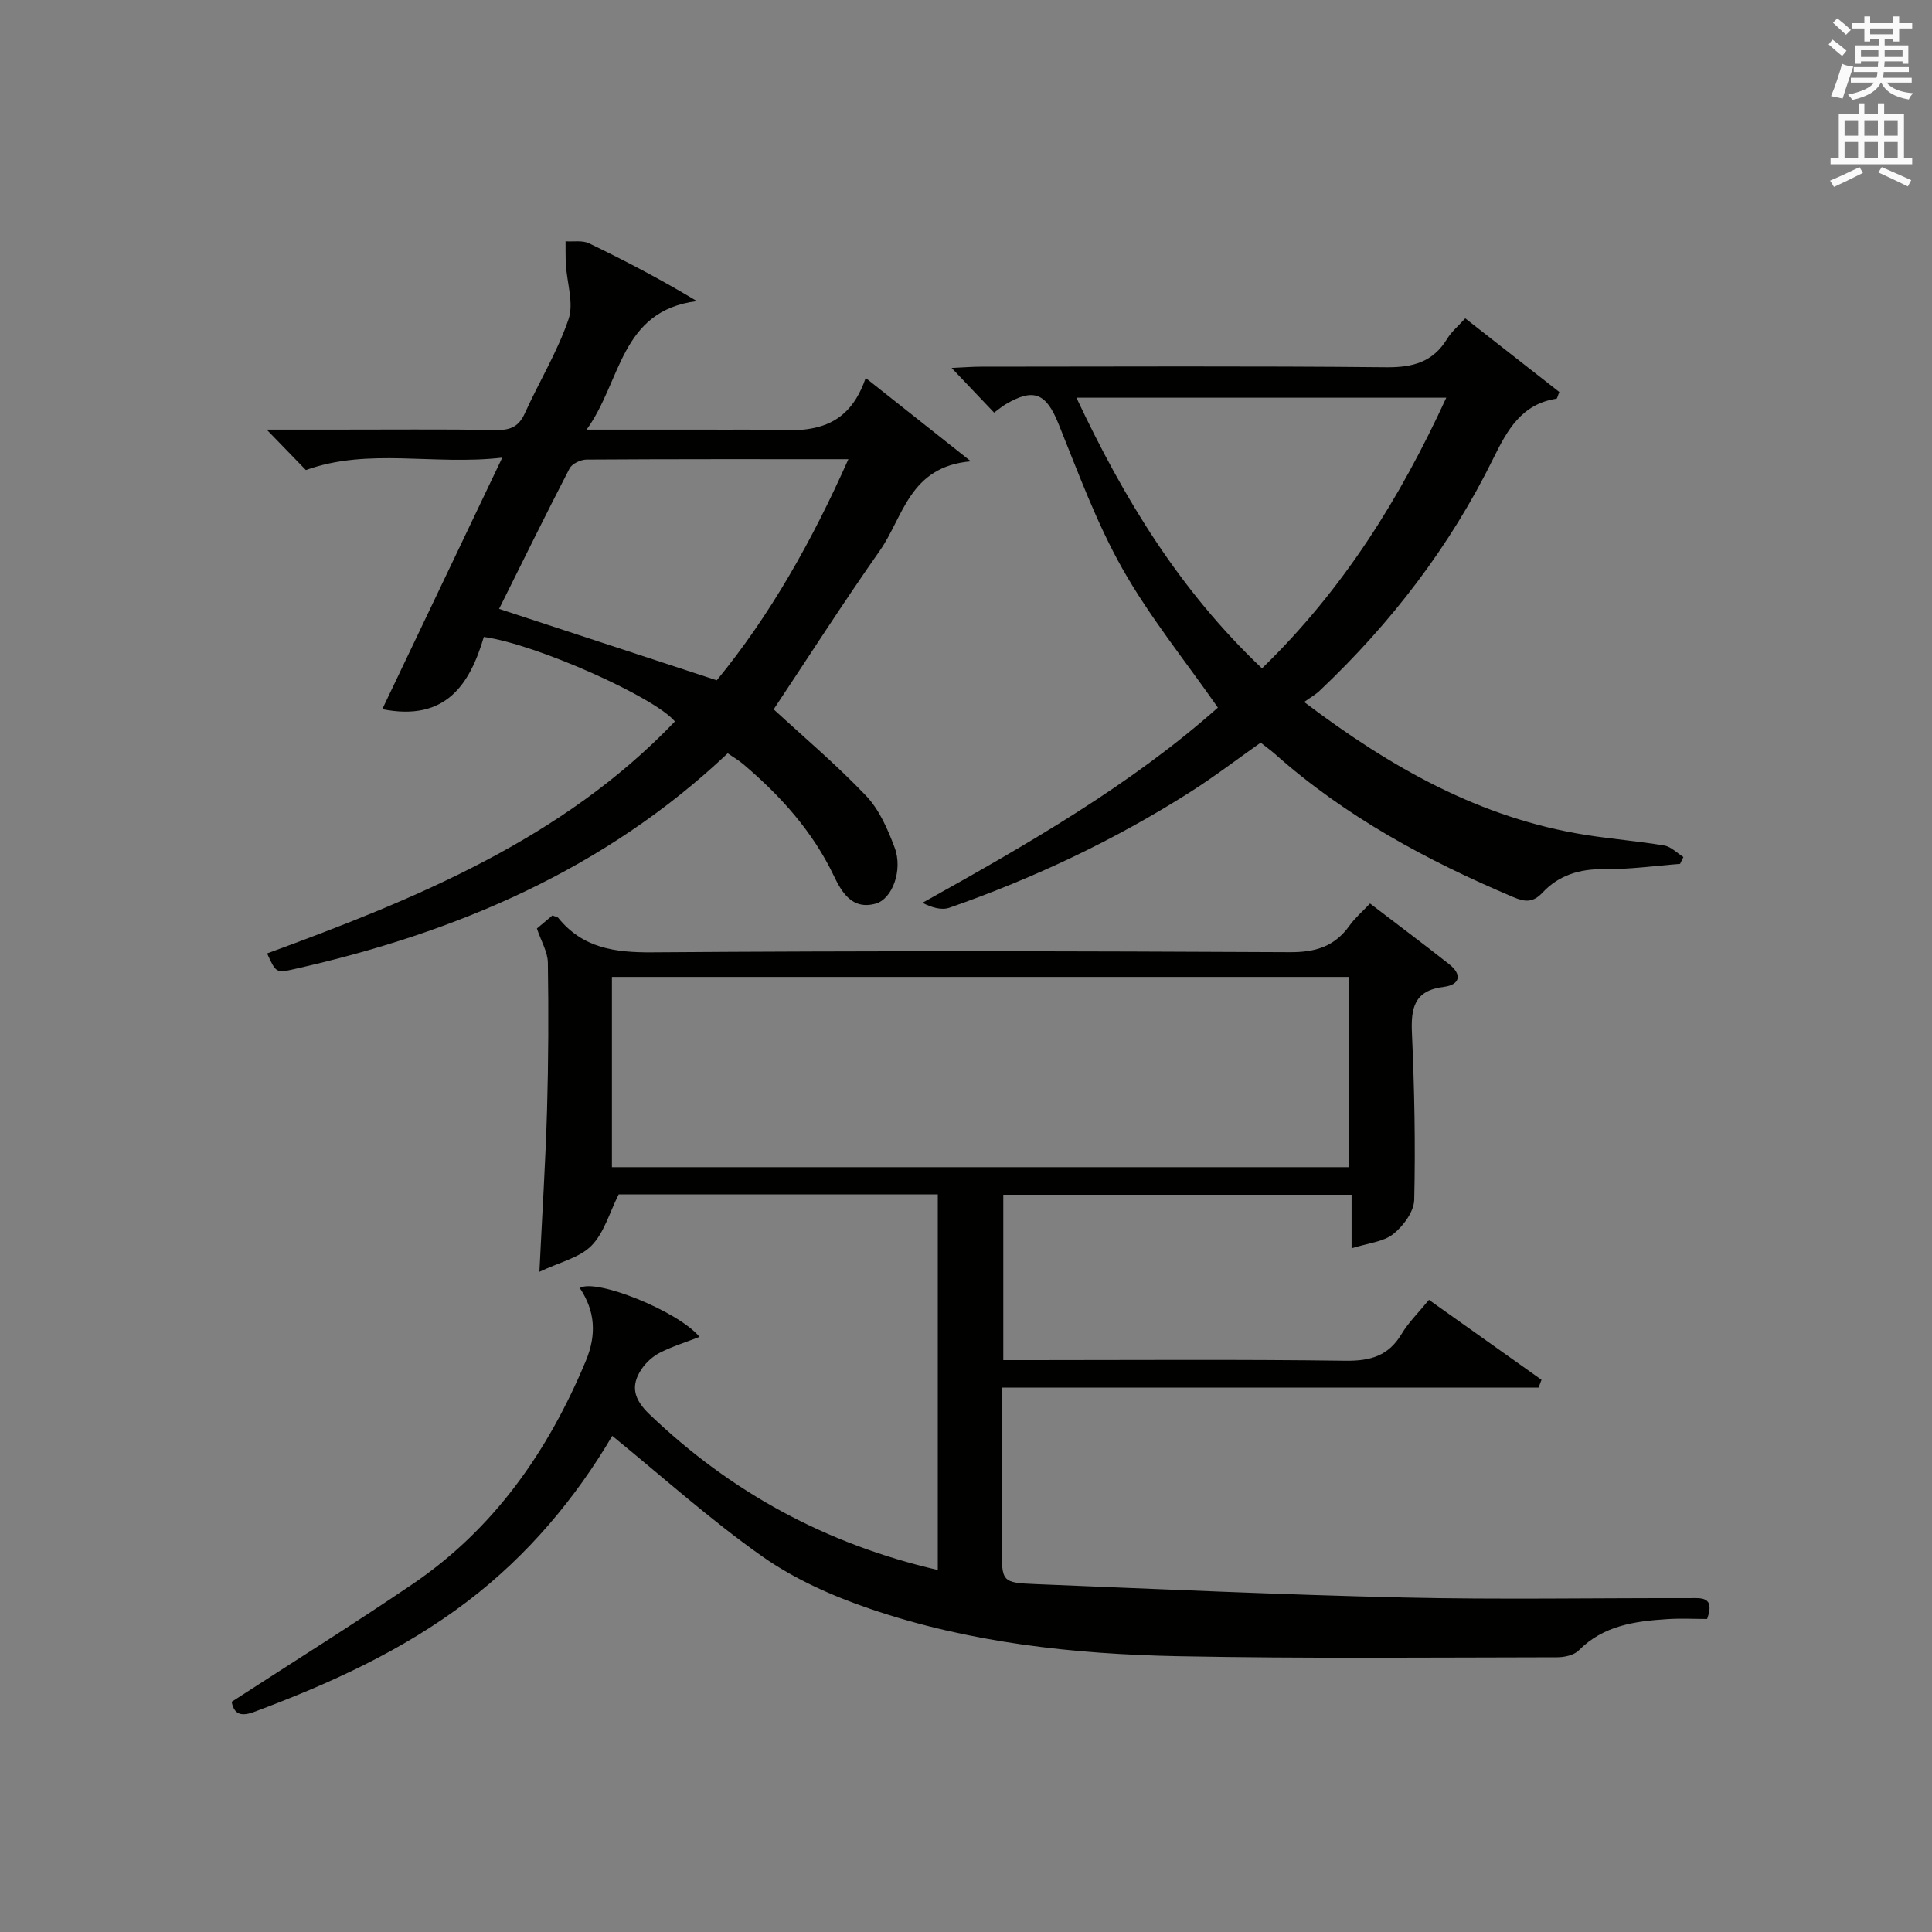
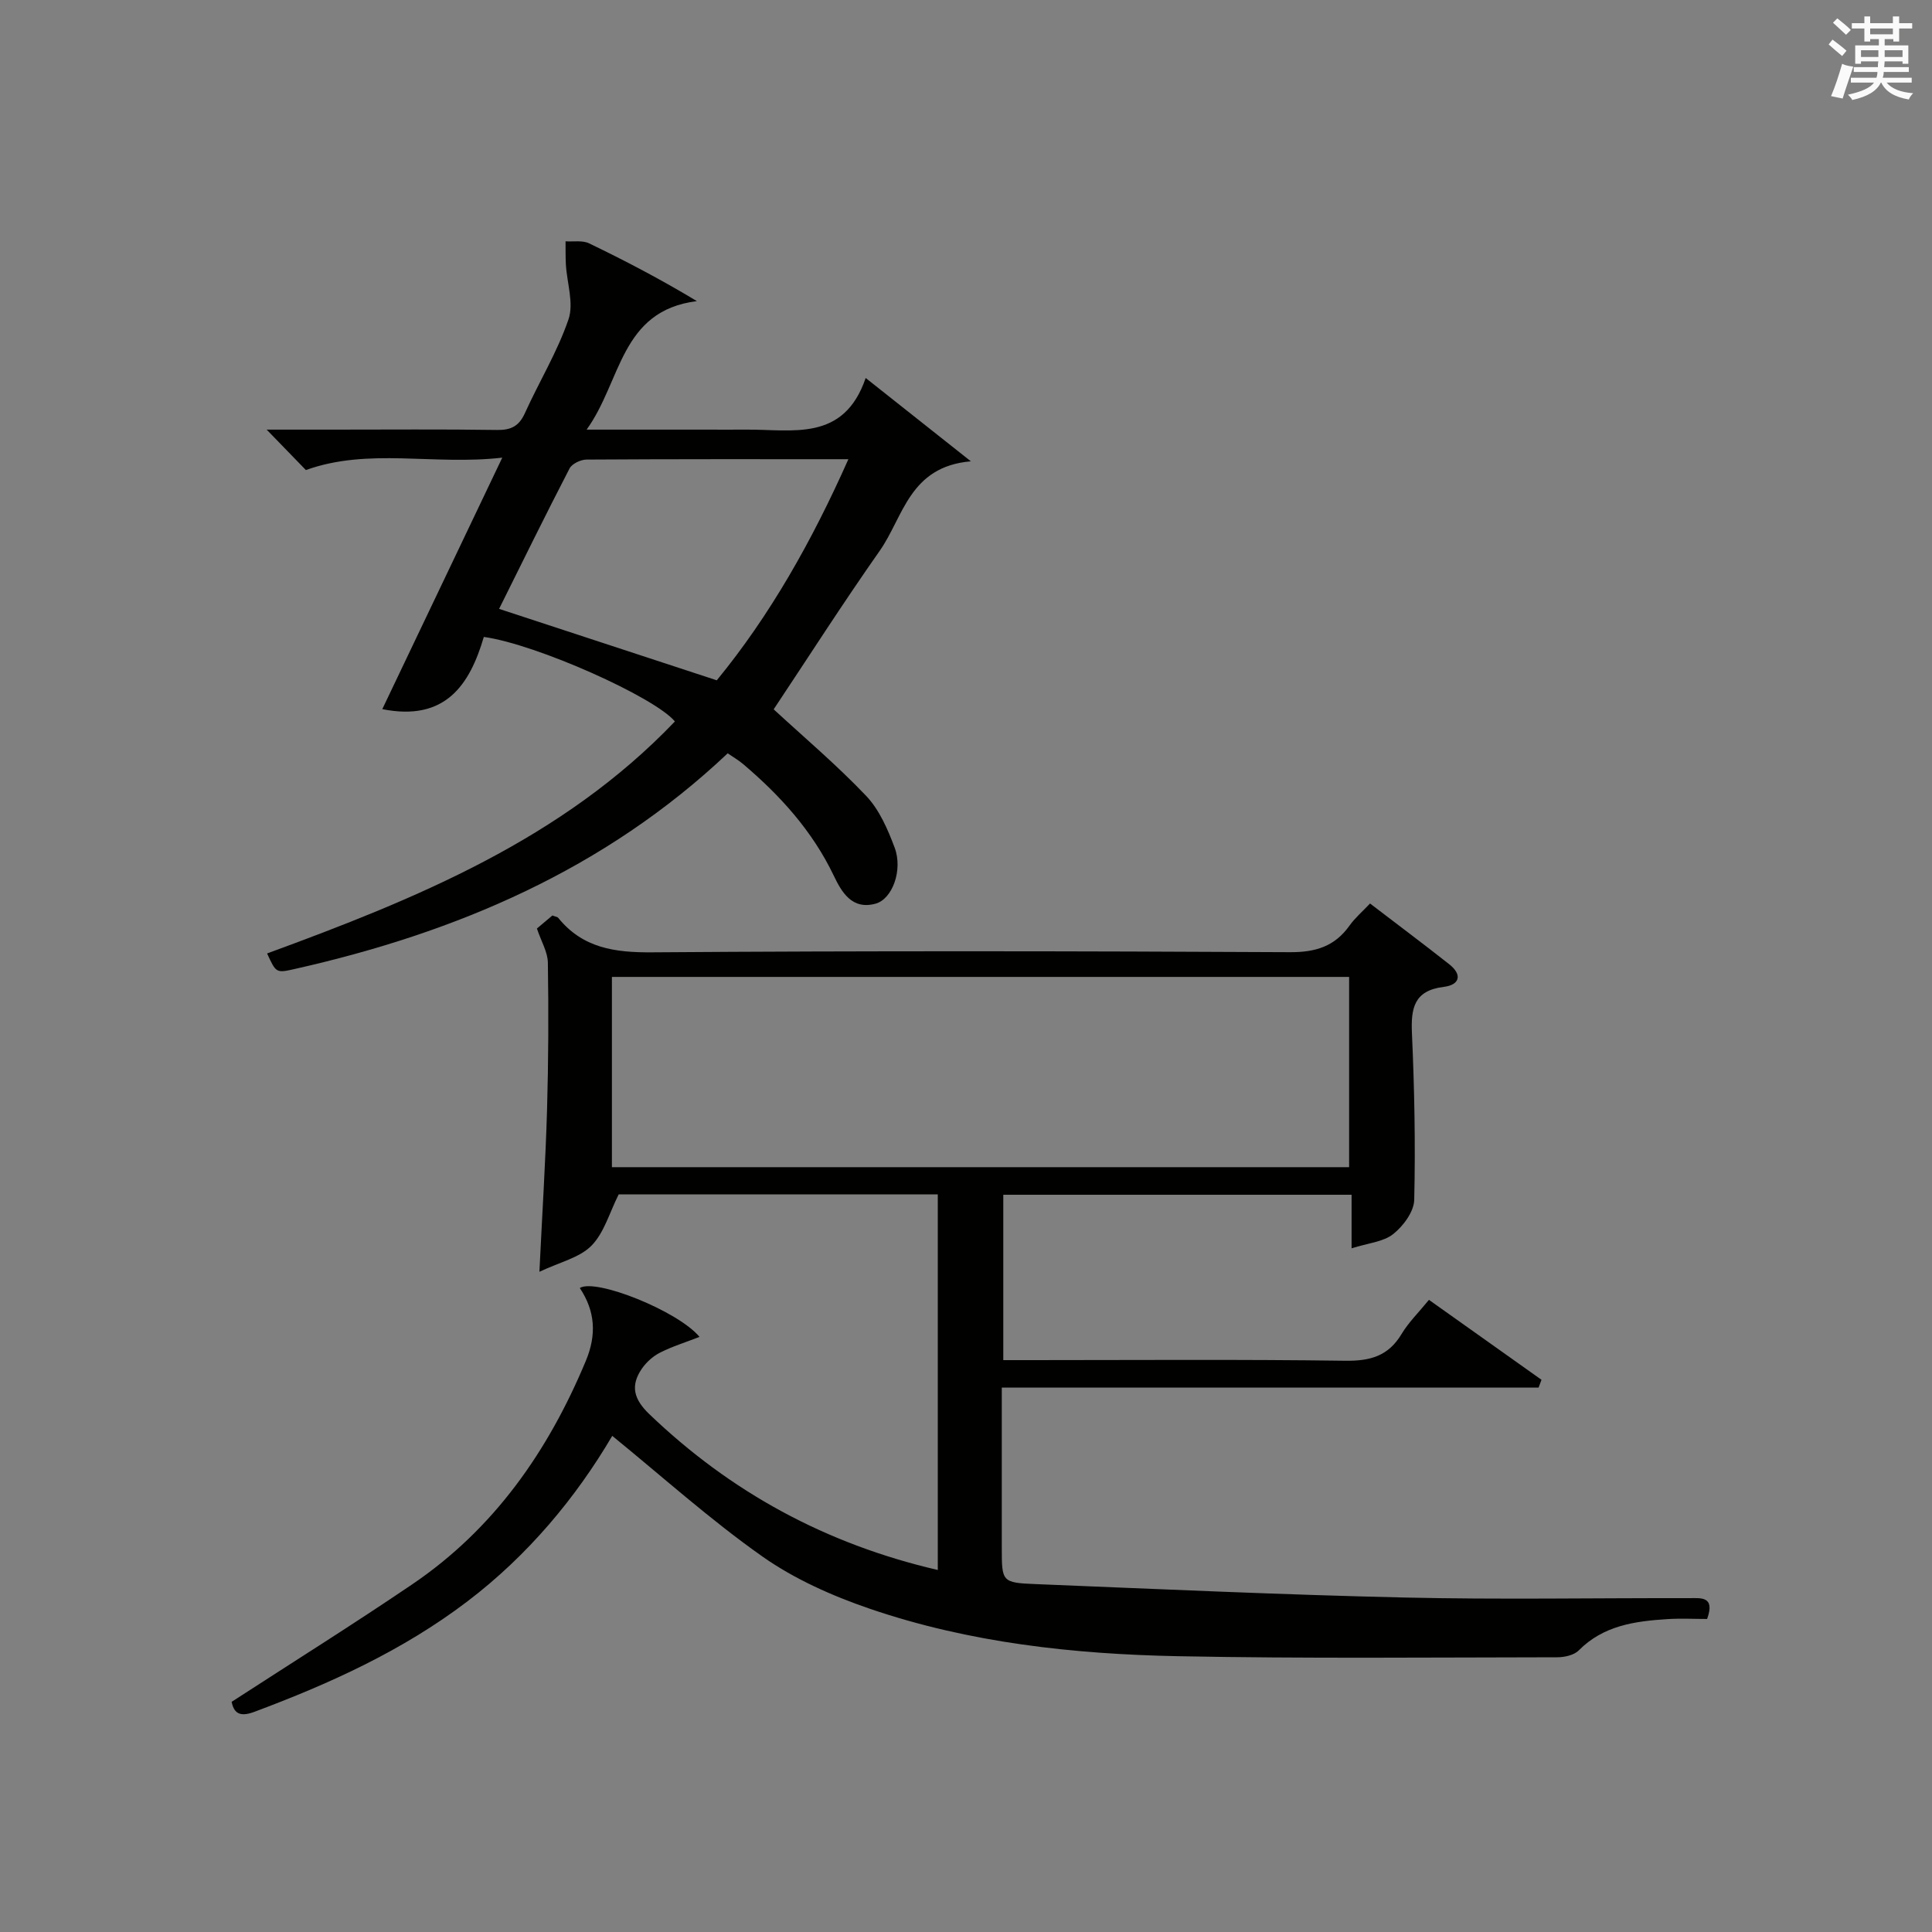
<svg xmlns="http://www.w3.org/2000/svg" version="1.1" id="漢-ZDIC-典" x="0px" y="0px" viewBox="0 0 400 400" style="enable-background:new 0 0 400 400;" xml:space="preserve">
  <rect x="0" y="0" width="400" height="400" fill="#808080" stroke="none" />
  <style type="text/css">
	.st1{fill:#010100;}
	.st2{fill:#fafafb;}
</style>
  <g>
    <path class="st1" d="M126.76,297.28c-7.48,12.72-17.4,24.71-30.03,34.3c-13.38,10.17-28.48,17.02-44.13,22.86c-3.25,1.21-4.2-0.04-4.65-2.09   c12.66-8.21,25.19-16.05,37.41-24.34c16.93-11.48,28.12-27.54,35.92-46.23c2.27-5.43,1.96-10.33-1.24-15.11   c3.21-2.07,20.33,4.74,24.79,10.12c-2.88,1.12-5.64,1.97-8.18,3.26c-1.46,0.74-2.85,1.99-3.78,3.35c-2.39,3.51-1.66,6.29,1.57,9.39   c16.85,16.14,36.5,26.87,59.72,32.26c0-26.1,0-51.79,0-77.76c-22.34,0-44.6,0-66.07,0c-1.91,3.79-3.01,7.95-5.64,10.62   c-2.46,2.49-6.53,3.39-10.77,5.4c0.58-12.09,1.27-22.81,1.58-33.54c0.29-10.15,0.33-20.31,0.17-30.46   c-0.03-2.2-1.37-4.39-2.27-7.07c0.9-0.75,2.11-1.78,3.21-2.7c0.6,0.24,1.02,0.27,1.2,0.49c5.09,6.28,11.73,7.2,19.49,7.14   c43.99-0.32,87.99-0.26,131.98-0.03c5.33,0.03,9.28-1.18,12.36-5.5c1.14-1.6,2.68-2.91,4.25-4.58c5.59,4.28,11.05,8.36,16.4,12.58   c2.77,2.19,2.16,4.28-1.13,4.68c-6.18,0.76-6.83,4.43-6.59,9.67c0.51,11.47,0.74,22.96,0.47,34.43c-0.06,2.45-2.27,5.43-4.35,7.08   c-2.04,1.62-5.18,1.86-8.62,2.95c0-4,0-7.38,0-11.09c-24.37,0-48.08,0-72.11,0c0,11.16,0,22.26,0,34.24c1.98,0,3.89,0,5.81,0   c21.66,0,43.33-0.17,64.99,0.13c5.17,0.07,8.94-0.98,11.66-5.54c1.43-2.39,3.5-4.41,5.67-7.07c7.87,5.59,15.58,11.07,23.3,16.55   c-0.2,0.54-0.4,1.07-0.6,1.61c-36.84,0-73.68,0-111.14,0c0,11.54,0,22.32,0,33.1c0,7.11-0.01,7.31,7,7.59   c25.43,1.03,50.86,2.2,76.3,2.78c19.65,0.45,39.33,0.09,58.99,0.13c2.35,0.01,5.48-0.51,3.74,4.31c-2.65,0-5.46-0.15-8.24,0.03   c-6.7,0.43-13.22,1.31-18.34,6.48c-0.99,1-2.96,1.42-4.48,1.42c-26.16,0.03-52.32,0.29-78.47-0.22   c-21.64-0.43-43.17-2.77-63.78-9.81c-7.78-2.66-15.6-6.13-22.28-10.83C147.03,314.64,137.12,305.71,126.76,297.28z M126.69,241.65   c51.09,0,101.79,0,152.63,0c0-13.28,0-26.2,0-39.39c-50.96,0-101.66,0-152.63,0C126.69,215.42,126.69,228.34,126.69,241.65z" />
    <path class="st1" d="M179.23,78.26c7.66,6.06,13.99,11.08,21.78,17.25c-12.77,1.09-13.96,11.53-18.87,18.52c-7.71,10.98-14.95,22.3-21.96,32.83   c6.18,5.7,13.01,11.47,19.13,17.9c2.74,2.87,4.49,6.93,5.92,10.74c1.74,4.67-0.5,10.65-3.94,11.59c-4.92,1.36-7.06-2.44-8.67-5.8   c-4.42-9.23-11.05-16.55-18.73-23.07c-0.98-0.84-2.13-1.49-3.23-2.25c-25.48,24.07-56.2,37.12-89.65,44.65   c-3.85,0.87-3.86,0.82-5.71-3.22c30.82-11.3,61.11-23.62,84.43-48.03c-4.14-5.02-28.71-16.01-39.56-17.5   c-2.9,9.86-7.92,17.57-21.02,14.95c8.17-17.12,16.26-34.09,24.84-52.07c-14.2,1.64-27.67-2.11-40.66,2.57   c-2.41-2.48-5.13-5.28-8.12-8.37c4.56,0,9.14,0,13.72,0c11.33,0,22.67-0.1,34,0.07c2.88,0.04,4.53-0.8,5.74-3.47   c2.94-6.51,6.74-12.71,9.03-19.43c1.14-3.33-0.32-7.54-0.54-11.35c-0.09-1.6-0.05-3.21-0.07-4.81c1.64,0.11,3.5-0.24,4.87,0.42   c7.41,3.57,14.71,7.38,22.32,11.96c-15.91,2.01-15.58,16.58-22.83,26.61c8.93,0,16.69,0,24.44,0c2.83,0,5.67,0.02,8.5,0   C164,88.85,174.66,91.61,179.23,78.26z M148.4,140.85c11.01-13.41,19.73-28.86,27.25-45.78c-18.65,0-36.44-0.04-54.23,0.08   c-1.2,0.01-2.99,0.86-3.5,1.84c-5.03,9.71-9.84,19.53-14.59,29.07C118.33,130.98,132.95,135.78,148.4,140.85z" />
-     <path class="st1" d="M270.01,145.34c18.03,13.65,36.51,24.06,58.28,27.52c5.41,0.86,10.89,1.29,16.29,2.2c1.41,0.24,2.64,1.56,3.95,2.38   c-0.23,0.47-0.46,0.95-0.69,1.42c-5.27,0.4-10.55,1.16-15.82,1.09c-5-0.06-9.28,1.26-12.62,4.82c-1.98,2.12-3.59,2.02-6.06,0.98   c-17.87-7.56-34.78-16.67-49.38-29.65c-0.86-0.76-1.8-1.43-2.95-2.34c-4.9,3.45-9.62,7.07-14.63,10.25   c-15.64,9.94-32.31,17.81-49.8,23.92c-1.62,0.57-3.63-0.01-5.6-1.01c21.82-12.16,43.1-24.36,61.17-40.42   c-6.77-9.71-14.11-18.75-19.76-28.75c-5.36-9.48-9.15-19.89-13.25-30.03c-2.54-6.28-5.08-7.47-10.93-4.02   c-0.7,0.41-1.32,0.95-2.39,1.73c-2.77-2.91-5.45-5.73-8.8-9.25c2.6-0.12,4.33-0.26,6.06-0.26c27.99-0.01,55.98-0.16,83.97,0.12   c5.5,0.05,9.63-1.09,12.56-5.88c0.93-1.53,2.39-2.73,3.75-4.25c6.62,5.19,13.11,10.27,19.48,15.25c-0.34,0.83-0.43,1.36-0.6,1.39   c-7.2,1.1-10.15,6.45-13.03,12.29c-8.97,18.25-21.18,34.15-35.93,48.11C272.46,143.75,271.42,144.33,270.01,145.34z M261.28,138.38   c16.75-16.25,28.57-35.17,38.16-56.04c-25.79,0-50.85,0-76.58,0C232.68,103.23,244.23,122.23,261.28,138.38z" />
    <path class="st2" d="M378.6,9.2l0.8-1c0.9,0.7,1.9,1.4,2.9,2.3l-0.9,1.1C380.3,10.7,379.4,9.9,378.6,9.2z M379.1,19.9   c0.9-2.1,1.6-4.3,2.3-6.7c0.4,0.2,0.8,0.4,2.3,0.6c-0.7,2.1-1.5,4.3-2.2,6.6L379.1,19.9z M379.5,4.7l0.9-0.9c1,0.8,2,1.6,2.8,2.4   l-1,1C381.2,6.3,380.3,5.4,379.5,4.7z M392,3.4h1.2v1.4h2.7v1.1h-2.7v2.7H392V8.1h-1.8v1.3h4.9v3.8h-1.2v-0.5h-3.7   c0,0.4-0.1,0.9-0.1,1.2h5.1v1H390c0,0.5-0.1,0.9-0.2,1.2h6v1h-5.2c1.1,1.3,2.9,2,5.5,2.2c-0.4,0.4-0.7,0.8-0.9,1.3   c-2.9-0.5-4.8-1.6-5.7-3.5h-0.1c-0.8,1.7-2.7,2.9-5.9,3.6c-0.2-0.4-0.6-0.8-0.9-1.1c2.8-0.6,4.6-1.4,5.4-2.5h-4.8v-1h5.3   c0.1-0.3,0.2-0.7,0.2-1.2h-4.9v-1h5c0-0.4,0-0.8,0.1-1.2h-3.6v0.5h-1.2V9.4h4.9V8.1h-1.8v0.5H386V5.9h-2.6V4.8h2.6V3.4h1.2v1.4h4.7   V3.4z M385.3,11.8h3.6c0-0.4,0-0.9,0-1.4h-3.6V11.8z M387.2,7.1h4.7V5.9h-4.7V7.1z M393.9,10.4h-3.7c0,0.5,0,1,0,1.4h3.7V10.4z" />
-     <path class="st2" d="M384.7,21.4h1.3v2.2h2.8v-2.2h1.3v2.2h4.1v9.1h1.7V34h-16.9v-1.3h1.7v-9.1h4.1V21.4z M385,34.6l0.7,1.2   c-1.8,0.9-3.8,1.9-6,2.9c-0.2-0.4-0.5-0.8-0.8-1.3C381.3,36.4,383.3,35.4,385,34.6z M381.9,28.1h2.8v-3.2h-2.8V28.1z M381.9,32.7   h2.8v-3.3h-2.8V32.7z M386,28.1h2.8v-3.2H386V28.1z M386,32.7h2.8v-3.3H386V32.7z M389.6,34.6c2.1,0.9,4.1,1.8,6.1,2.7l-0.7,1.3   c-2.2-1.1-4.2-2-6.1-2.9L389.6,34.6z M392.9,24.9h-2.8v3.2h2.8V24.9z M390.1,32.7h2.8v-3.3h-2.8V32.7z" />
  </g>
</svg>